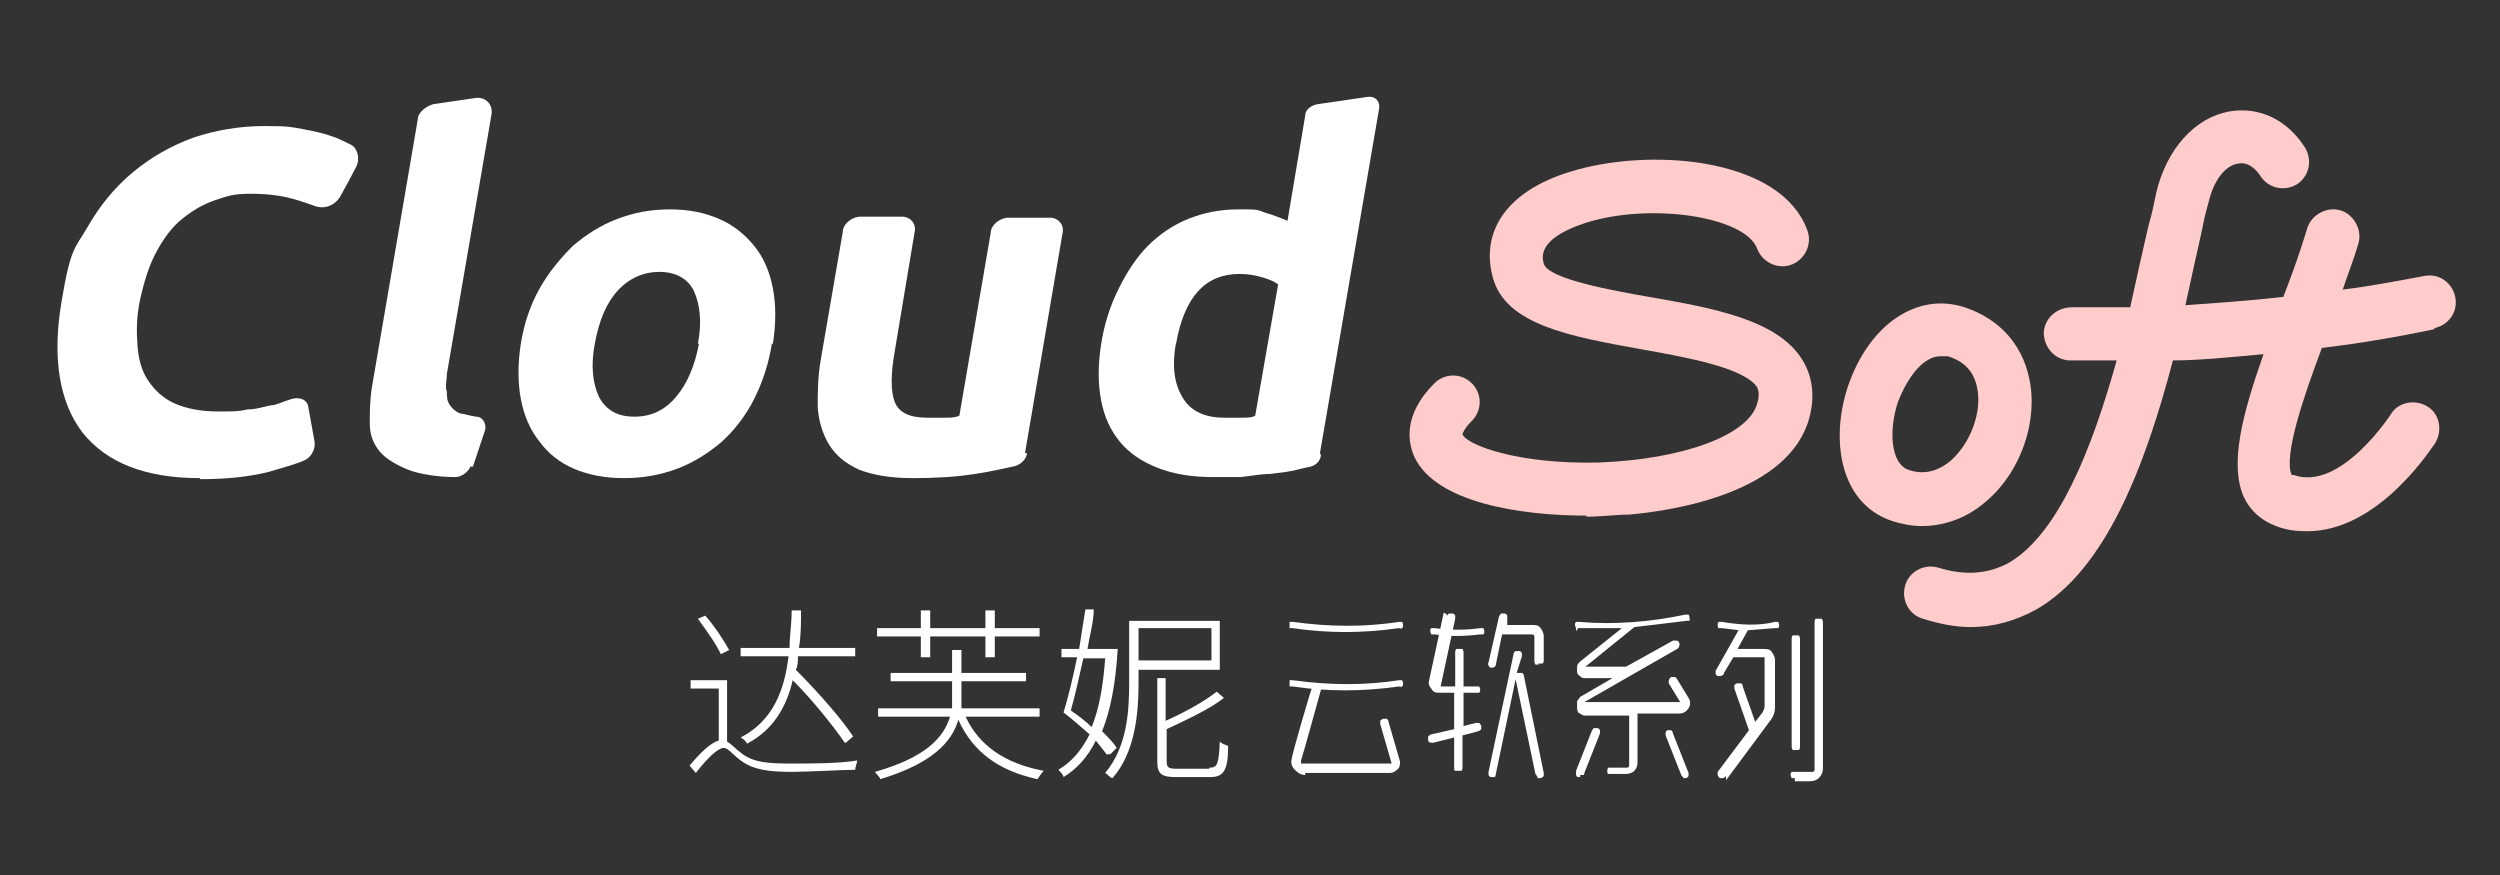
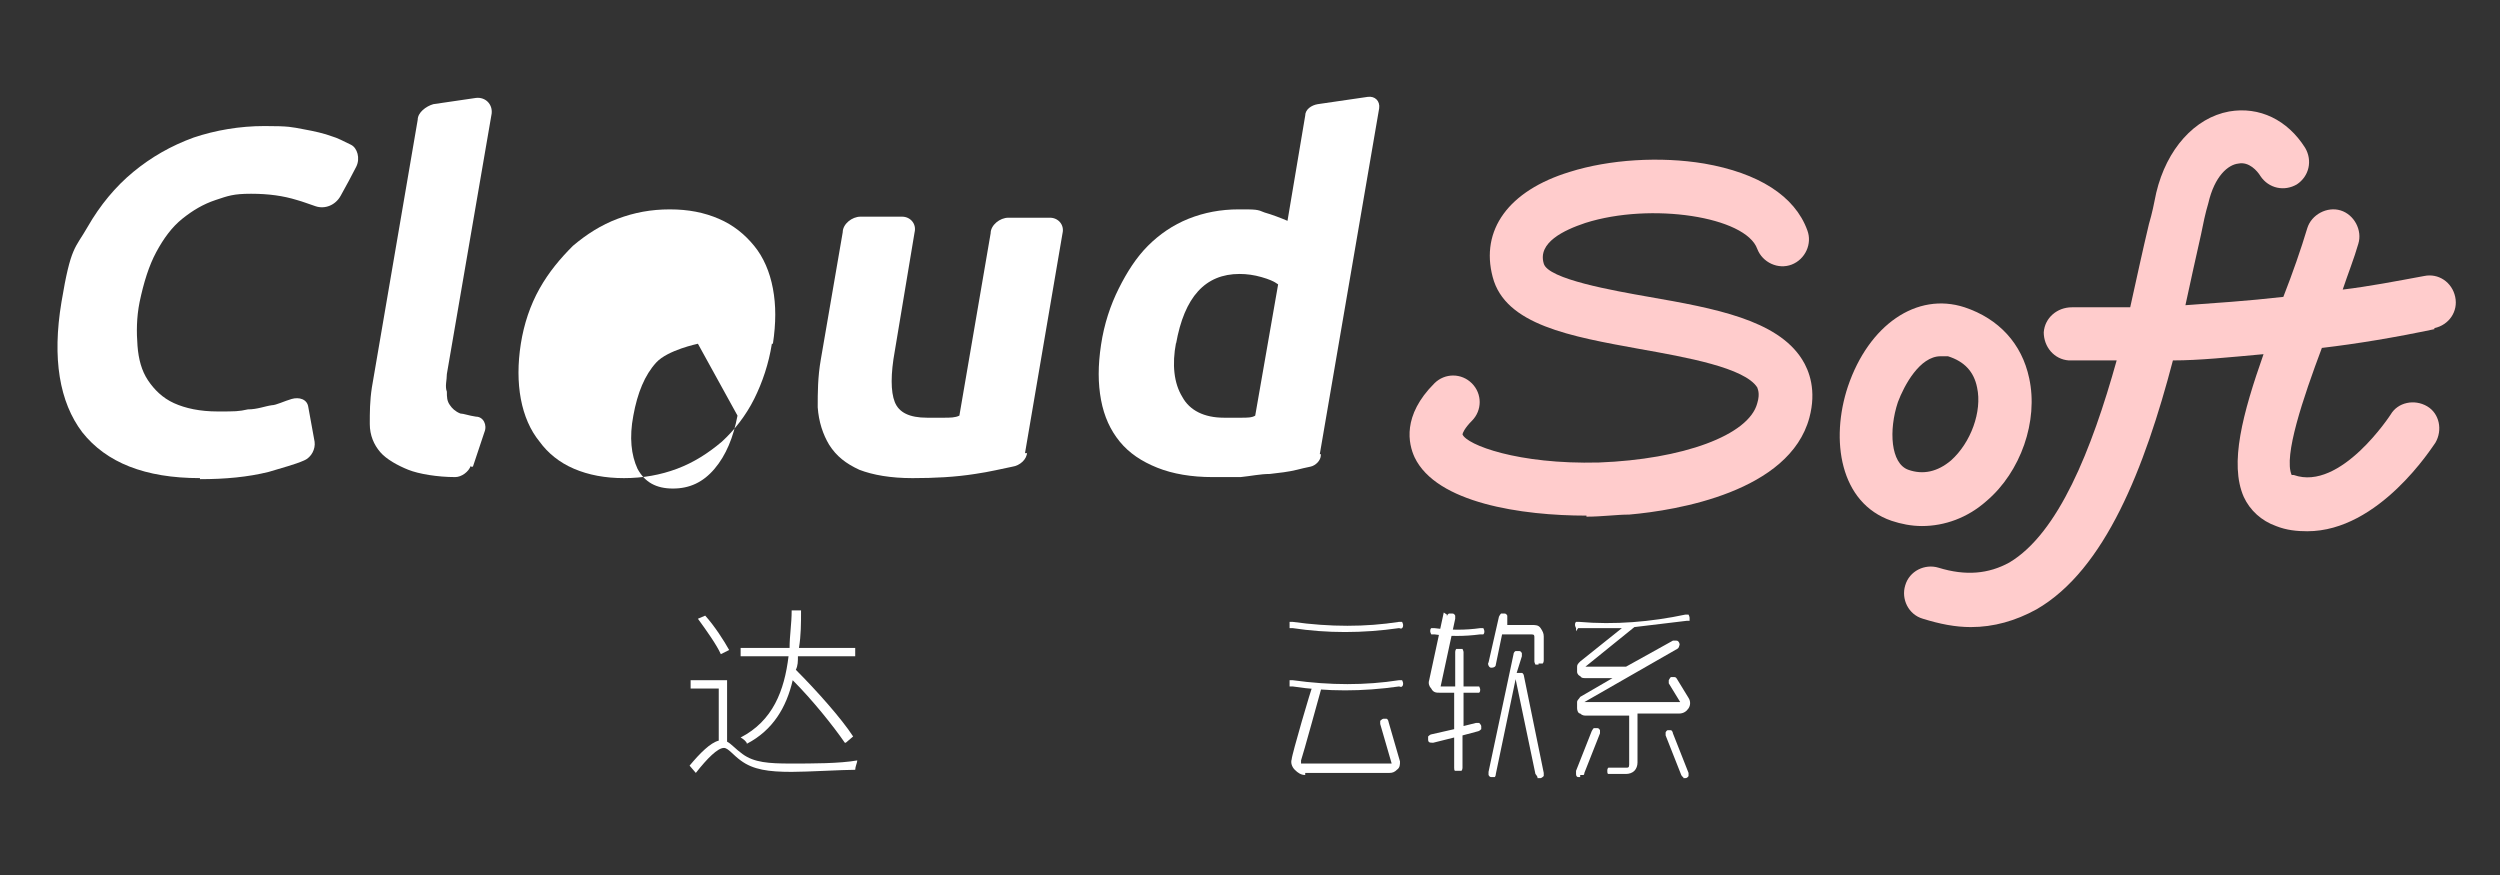
<svg xmlns="http://www.w3.org/2000/svg" id="_图层_1" data-name=" 图层 1" version="1.1" viewBox="0 0 240 84">
  <rect x="0" y="0" width="240" height="84" fill="#333333" stroke="none" />
  <defs>
    <style>
      .cls-1 {
        fill: #fcc;
      }

      .cls-1, .cls-2 {
        stroke-width: 0px;
      }

      .cls-2 {
        fill: #fff;
      }
    </style>
  </defs>
  <g>
    <g>
      <path class="cls-2" d="M19.2,45.9c-5.3,0-9-1.5-11.3-4.4-2.2-2.9-2.9-7.1-2-12.5s1.3-5.1,2.5-7.2,2.7-3.9,4.4-5.3c1.7-1.4,3.6-2.5,5.8-3.3,2.1-.7,4.4-1.1,6.8-1.1s2.6.1,3.7.3,2,.4,2.8.7c.4.1,1.2.5,1.8.8s.9,1.3.5,2.1c-.4.8-1,1.9-1.5,2.8s-1.5,1.3-2.4,1-1.1-.4-1.8-.6c-1.3-.4-2.7-.6-4.4-.6s-2.2.2-3.4.6-2.2,1-3.2,1.8-1.8,1.9-2.5,3.2c-.7,1.3-1.2,2.9-1.6,4.8-.3,1.5-.3,2.9-.2,4.2.1,1.3.4,2.4,1,3.3.6.9,1.4,1.7,2.5,2.2,1.1.5,2.5.8,4.2.8s2,0,2.9-.2c.9,0,1.6-.3,2.3-.4.4,0,1.2-.4,1.9-.6s1.5,0,1.6.8l.6,3.3c.1.7-.3,1.5-1,1.8-.9.4-2.1.7-3.4,1.1-2,.5-4.2.7-6.6.7h0Z" />
      <path class="cls-2" d="M45.2,44.7c-.2.6-.9,1.1-1.5,1.1-1.7,0-3.5-.3-4.5-.7s-2.1-1-2.7-1.7c-.6-.7-1-1.6-1-2.7s0-2.2.2-3.5l4.4-25.7c0-.7.8-1.3,1.5-1.5l4.1-.6c.9-.1,1.6.6,1.5,1.5l-4.3,25c0,.6-.2,1.2,0,1.7,0,.5,0,.9.3,1.3.2.3.5.6,1,.8.3,0,.8.2,1.5.3.7,0,1.1.8.8,1.5l-1.1,3.3h-.2Z" />
-       <path class="cls-2" d="M74.1,33c-.3,1.9-.9,3.7-1.7,5.3-.8,1.6-1.9,3-3.1,4.1-1.3,1.1-2.7,2-4.3,2.6-1.6.6-3.3.9-5.1.9s-3.4-.3-4.8-.9c-1.4-.6-2.5-1.5-3.3-2.6-.9-1.1-1.5-2.5-1.8-4.1s-.3-3.4,0-5.3.9-3.7,1.8-5.3c.9-1.6,2-2.9,3.2-4.1,1.3-1.1,2.7-2,4.3-2.6s3.2-.9,5-.9,3.3.3,4.7.9c1.4.6,2.5,1.5,3.4,2.6s1.5,2.5,1.8,4.1.3,3.3,0,5.3h-.1ZM67,33c.4-2.1.2-3.8-.4-5.1-.6-1.2-1.8-1.8-3.3-1.8s-2.9.6-4,1.8c-1.1,1.2-1.8,2.9-2.2,5.1-.4,2.1-.2,3.8.4,5.1.7,1.3,1.8,1.9,3.4,1.9s2.9-.6,4-1.9c1.1-1.3,1.8-3,2.2-5.1h0Z" />
+       <path class="cls-2" d="M74.1,33c-.3,1.9-.9,3.7-1.7,5.3-.8,1.6-1.9,3-3.1,4.1-1.3,1.1-2.7,2-4.3,2.6-1.6.6-3.3.9-5.1.9s-3.4-.3-4.8-.9c-1.4-.6-2.5-1.5-3.3-2.6-.9-1.1-1.5-2.5-1.8-4.1s-.3-3.4,0-5.3.9-3.7,1.8-5.3c.9-1.6,2-2.9,3.2-4.1,1.3-1.1,2.7-2,4.3-2.6s3.2-.9,5-.9,3.3.3,4.7.9c1.4.6,2.5,1.5,3.4,2.6s1.5,2.5,1.8,4.1.3,3.3,0,5.3h-.1ZM67,33s-2.9.6-4,1.8c-1.1,1.2-1.8,2.9-2.2,5.1-.4,2.1-.2,3.8.4,5.1.7,1.3,1.8,1.9,3.4,1.9s2.9-.6,4-1.9c1.1-1.3,1.8-3,2.2-5.1h0Z" />
      <path class="cls-2" d="M98.6,43.4c0,.7-.7,1.3-1.4,1.4-1,.2-2.2.5-3.6.7-1.9.3-3.9.4-6,.4s-3.8-.3-5.1-.8c-1.3-.6-2.2-1.3-2.9-2.4-.6-1-1-2.2-1.1-3.6,0-1.4,0-2.9.3-4.6l2.1-12.2c0-.8.9-1.5,1.7-1.5h4c.8,0,1.4.7,1.2,1.5l-1.9,11.4c-.4,2.2-.4,3.9,0,4.9s1.4,1.5,3.1,1.5h1.6c.6,0,1.1,0,1.5-.2l3-17.5c0-.8.9-1.5,1.7-1.5h4c.8,0,1.4.7,1.2,1.5l-3.6,21.1h.2Z" />
      <path class="cls-2" d="M126.8,43.7c0,.5-.5,1-1,1.1s-.9.2-1.3.3c-.8.2-1.7.3-2.6.4-.9,0-1.8.2-2.8.3h-2.7c-2,0-3.8-.3-5.3-.9-1.5-.6-2.7-1.4-3.6-2.5s-1.5-2.4-1.8-4-.3-3.3,0-5.3.9-3.8,1.7-5.4c.8-1.6,1.7-3,2.8-4.1,1.1-1.1,2.4-2,3.9-2.6s3.1-.9,4.8-.9,1.8,0,2.5.3c.7.2,1.5.5,2.2.8l1.7-10.1c0-.6.6-1,1.2-1.1l4.8-.7c.7-.1,1.2.4,1.1,1.1l-5.7,33.2h.1ZM112.9,32.9c-.4,2.1-.2,3.9.6,5.2.7,1.3,2.1,2,4,2h1.7c.5,0,1,0,1.3-.2l2.2-12.6c-.4-.3-.9-.5-1.6-.7s-1.4-.3-2.1-.3c-3.3,0-5.3,2.2-6.1,6.7h0Z" />
    </g>
    <path class="cls-1" d="M152.3,49.5c-6.2,0-14.4-1.2-16.5-5.6-.6-1.3-1.2-4,1.9-7.1,1-1,2.6-1,3.6,0s1,2.6,0,3.6c-.7.7-.9,1.2-.9,1.3.4,1,5.3,2.9,13.1,2.7,8-.3,14.4-2.6,15.2-5.7.3-1,0-1.4,0-1.5-1.2-1.9-6.8-2.9-11.3-3.7-6.6-1.2-12.9-2.3-14.1-6.9-1.2-4.5,1.5-8.3,7.4-10.1,3.8-1.2,8.7-1.5,12.9-.8,5.2.9,8.7,3.1,9.9,6.4.5,1.3-.2,2.8-1.5,3.3s-2.8-.2-3.3-1.5c-1.1-3.1-10.2-4.5-16.5-2.5-2.1.7-4.6,1.9-4,3.9.4,1.5,6.7,2.6,10.1,3.2,6.3,1.1,12.3,2.2,14.7,6,.7,1.1,1.4,3,.7,5.6-1.9,7.1-12.7,8.9-17.3,9.3-1.2,0-2.6.2-4.1.2h0Z" />
    <path class="cls-1" d="M184.5,50.5c-1,0-2-.2-2.9-.5-5-1.7-5.9-7.8-4.2-12.9,2-5.9,6.6-9.1,11.2-7.6h0c3.3,1.1,5.5,3.5,6.2,6.8.9,4.1-.8,9-4.1,11.8-1.8,1.6-4,2.4-6.2,2.4ZM186.3,34.2c-2,0-3.5,2.8-4.1,4.4-.9,2.7-.7,5.9,1,6.5,1.4.5,2.8.2,4.1-.9,1.9-1.7,3-4.7,2.5-7-.3-1.5-1.2-2.5-2.8-3h-.7Z" />
    <path class="cls-1" d="M233.7,31.5c1.4-.3,2.3-1.6,2-3s-1.6-2.3-3-2c-2.7.5-5.3,1-7.8,1.3.5-1.5,1.1-3,1.5-4.4.4-1.3-.4-2.8-1.7-3.2-1.3-.4-2.8.4-3.2,1.7-.6,2-1.4,4.3-2.3,6.6-3.5.4-6.7.6-9.4.8.5-2.3,1-4.6,1.5-6.8.2-1,.4-2,.7-3,.6-2.6,1.9-3.7,2.9-3.8,1-.2,1.8.7,2.1,1.2.8,1.2,2.3,1.5,3.5.8,1.2-.8,1.5-2.3.8-3.5-1.7-2.7-4.4-4-7.3-3.5-3.3.6-6,3.6-7,7.8-.2,1-.4,2-.7,3-.6,2.5-1.2,5.3-1.8,8h-5.6c-1.4,0-2.6,1-2.7,2.4,0,1.4,1,2.6,2.4,2.7h4.6c-2.4,8.6-5.6,16.6-10.3,19.4-2,1.1-4.2,1.3-6.8.5-1.3-.4-2.8.3-3.2,1.7-.4,1.3.3,2.8,1.7,3.2,1.6.5,3.1.8,4.6.8,2.2,0,4.3-.6,6.3-1.7,6.6-3.8,10.4-13.6,13.1-23.9,2.5,0,5.4-.3,8.7-.6-2,5.7-3.3,10.5-1.9,13.7.6,1.3,1.7,2.3,3.1,2.8,1,.4,2,.5,3,.5,6.9,0,12-8.1,12.3-8.5.7-1.2.4-2.8-.8-3.5s-2.8-.4-3.5.8c0,0-4.8,7.4-9.3,5.8,0,0-.1,0-.2,0-.8-1.8,1.1-7.4,2.9-12.2,3.4-.4,7-1,10.8-1.8h0Z" />
  </g>
  <g>
    <g>
      <path class="cls-2" d="M137.7,60.9h-.3s-.1-.2-.1-.3,0-.2.1-.3h.3c1.5.2,3,.2,4.4,0h.3s.1.2.1.3,0,.2-.1.3h-.3c-1.5.2-3,.2-4.4,0Z" />
      <path class="cls-2" d="M124.1,60.3h-.3v-.6h.3c3.6.5,7,.5,10.2,0h.3s.1.2.1.3,0,.2-.1.3-.2,0-.3,0c-3.5.5-6.9.5-10.2,0ZM124.1,65.9h-.3v-.6h.3c3.6.5,7,.5,10.2,0h.3s.1.2.1.3,0,.2-.1.3-.2,0-.3,0c-3.5.5-6.9.5-10.2,0ZM125.3,74.4c-.4,0-.7-.2-1-.5s-.4-.7-.3-1c0-.4,1.9-6.9,2-7h.9s-1.9,6.9-2,7.1v.3h8.7l-1.1-3.8v-.3s.2-.2.3-.2h.3c.1,0,.2.2.2.3l1.1,3.8h0c0,.3,0,.6-.3.8-.2.2-.4.3-.7.3h-8.4.3v.2Z" />
      <path class="cls-2" d="M138.9,59.2s0-.2.2-.3h.3c.1,0,.2,0,.3.2v.3l-1.4,6.5h1.4v-3.3s0-.2.1-.3h.6s.1.2.1.3v3.3h1.5s.1.2.1.3,0,.2-.1.3h-1.5v3.2l1.2-.3h.3s.2.2.2.3v.3s-.2.2-.3.2l-1.5.4v3.1s0,.2-.1.3h-.6c-.1,0-.1-.2-.1-.3v-2.9l-2,.5h-.1c-.2,0-.4,0-.4-.3v-.3s.2-.2.3-.2l2.2-.5v-3.5h-1.4c-.3,0-.6,0-.8-.4-.2-.2-.3-.5-.2-.8l1.4-6.5.3.2v.2ZM147.7,63.8h-.3s-.1-.2-.1-.3v-2.3c0-.2,0-.3-.3-.3h-2.8l-.6,2.9c0,.2-.2.3-.4.3h0c-.1,0-.2,0-.3-.2,0,0-.1-.2,0-.3l1-4.4s.1-.2.2-.3h.3c.1,0,.2,0,.3.2v.9c-.1,0,2.4,0,2.4,0,.3,0,.6,0,.8.3s.3.5.3.8v2.3s0,.2-.1.3h-.4ZM147.6,74.6s-.1-.2-.2-.3l-1.9-9.1-1.9,9.1s0,.2-.1.3h-.3c-.1,0-.2,0-.3-.2v-.3l2.4-11.3s0-.2.2-.3h.3c.1,0,.2,0,.3.2v.3l-.5,1.6h.5c.1,0,.2.2.2.3l1.9,9.3v.3s-.2.2-.3.2h-.3,0Z" />
      <path class="cls-2" d="M151.3,60.3s-.1-.2-.1-.3,0-.2.1-.3h.3c3.4.3,6.9,0,10.2-.7h.3s.1.2.1.3v.3h-.3l-5,.6h0l-4.7,3.8h3.9l4.5-2.5h.3c.1,0,.2,0,.3.2,0,0,.1.2,0,.3,0,0,0,.2-.2.3l-8.9,5.1h9.2l-1.1-1.8v-.3s.1-.2.2-.3h.3c.1,0,.2,0,.3.2l1.1,1.8c.2.3.2.7,0,1s-.5.5-.9.5h-4v4.7c0,.3-.1.6-.3.8s-.5.3-.8.3h-1.7c-.1,0-.1-.2-.1-.3s0-.2.1-.3h1.7c.2,0,.3,0,.3-.3v-4.7h-4.1c-.2,0-.4,0-.6-.2-.2,0-.3-.3-.3-.5v-.6c0-.2.2-.3.3-.5l3.1-1.8h-2.6c-.2,0-.4,0-.5-.2-.1,0-.3-.2-.3-.4v-.5c0-.2.1-.3.3-.5l4-3.2h-4.2l-.2.3v-.3ZM151.6,74.6h-.1s-.2,0-.2-.3v-.3l1.5-3.8s.1-.2.2-.3h.3c.1,0,.2,0,.3.2v.3l-1.5,3.8s0,.2-.1.2h-.3v.2h0ZM161.6,74.6s-.1,0-.2-.2l-1.5-3.8v-.3s.1-.2.2-.2h.3c.1,0,.2.2.2.3l1.5,3.8v.3s-.1.2-.3.2h-.4.2Z" />
-       <path class="cls-2" d="M165.7,74.5s-.2.2-.3.2h-.3s-.2-.2-.2-.3v-.3l3-4-1.4-4v-.3s.1-.2.3-.2h.3s.2,0,.2.3l1.2,3.4.7-.9c.1-.2.2-.4.2-.6v-4.7h-3l-.9,1.5c0,.2-.2.3-.4.3s0,0-.1,0-.2,0-.3-.2v-.3l2.2-3.9-1.6-.2h-.3c-.1,0-.1-.2-.1-.3s0-.2.1-.3h.3c1.8.3,3.5.4,5.1,0h.3s.1.2.1.3,0,.2-.1.3h-.3l-2.6.2-1,1.8h2.5c.3,0,.6,0,.8.3s.3.5.3.8v4.5c0,.4-.1.8-.4,1.2l-4.3,5.8s0-.4,0-.4ZM172.3,74.7h-.3s-.1-.2-.1-.3,0-.2.1-.3h1.9c.2,0,.3,0,.3-.3v-14.1s0-.2.1-.3h.6s.1.2.1.3v14.1c0,.3-.1.6-.4.9-.2.2-.5.3-.9.3h-1.6.2v-.3ZM172.4,72h-.3s-.1-.2-.1-.3v-10.4s0-.2.1-.3h.6s.1.2.1.3v10.4s0,.2-.1.3h-.3Z" />
    </g>
    <g>
      <path class="cls-2" d="M69.8,71.2c.4.2.8.7,1.5,1.2,1.1.8,2.5.9,4.6.9s4.7,0,6.4-.3c0,.2-.2.6-.2.9-1.2,0-4.6.2-6.1.2-2.2,0-3.7-.2-4.9-1.1-.7-.5-1.2-1.2-1.6-1.2-.6,0-1.6,1-2.7,2.4l-.6-.7c1-1.2,2-2.2,2.8-2.4v-5h-2.7v-.8h3.5v5.9h0ZM69.2,62.8c-.4-.9-1.4-2.3-2.2-3.4l.7-.3c.9,1,1.8,2.4,2.3,3.3l-.8.4ZM81.1,71.3c-1.1-1.6-3.1-4.1-5-6-.6,2.6-1.9,4.8-4.4,6.1,0-.2-.4-.5-.6-.6,3.1-1.6,4.2-4.5,4.6-7.8h-4.6v-.8h4.7c0-1.2.2-2.3.2-3.6h.9c0,1.2,0,2.4-.2,3.6h5.4v.8h-5.5c0,.5,0,.9-.2,1.3,2,2,4.4,4.7,5.5,6.4l-.7.6h-.1Z" />
-       <path class="cls-2" d="M92.7,68.8c1.3,2.8,3.8,4.5,7.5,5.2-.2.2-.4.5-.6.8-3.7-.8-6.2-2.6-7.6-5.7-.6,2.1-2.5,4.2-7.5,5.7,0-.2-.4-.5-.5-.7,4.9-1.4,6.6-3.3,7.2-5.3h-6.9v-.8h7.1v-2.6h-5.9v-.8h5.9v-2.2h.9v2.2h6.2v.8h-6.2v2.6h7.5v.8h-7.2,0ZM88.4,61.1h-4.2v-.8h4.2v-1.7h.9v1.7h5.3v-1.7h.9v1.7h4.3v.8h-4.3v2h-.9v-2h-5.3v2h-.9v-2Z" />
-       <path class="cls-2" d="M106.3,72.5c-.3-.4-.7-.9-1.1-1.4-.8,1.6-1.8,2.7-3.1,3.5,0-.2-.3-.5-.5-.7,1.2-.7,2.2-1.8,3-3.4-.8-.7-1.7-1.5-2.5-2.1.4-1.3.9-3.3,1.3-5.3h-1.5v-.8h1.7c.2-1.3.4-2.6.6-3.8h.8c0,1.2-.4,2.5-.6,3.8h2.9c-.2,3.4-.7,5.9-1.5,7.9.6.6,1.1,1.1,1.4,1.6l-.6.6h-.3ZM104,63.2c-.4,1.8-.8,3.6-1.2,5,.7.5,1.4,1,2,1.6.7-1.7,1.1-3.9,1.3-6.6h-2.2,0ZM109.3,64.2v1.4c0,2.8-.3,6.6-2.5,9.1-.2,0-.5-.4-.7-.5,2.1-2.5,2.3-5.9,2.3-8.6v-6h8.7v4.7h-7.8ZM109.3,60.3v3.1h7v-3.1h-7ZM116.1,73.7c.8,0,.9-.4,1-2.5.2.2.5.3.8.4,0,2.3-.4,3-1.7,3h-3.3c-1.4,0-1.8-.3-1.8-1.5v-8h.8v4.1c1.8-.8,3.8-1.9,4.9-2.8l.7.6c-1.4,1.1-3.6,2.1-5.5,3v3.1c0,.6.2.7,1,.7h3.3-.2Z" />
    </g>
  </g>
</svg>